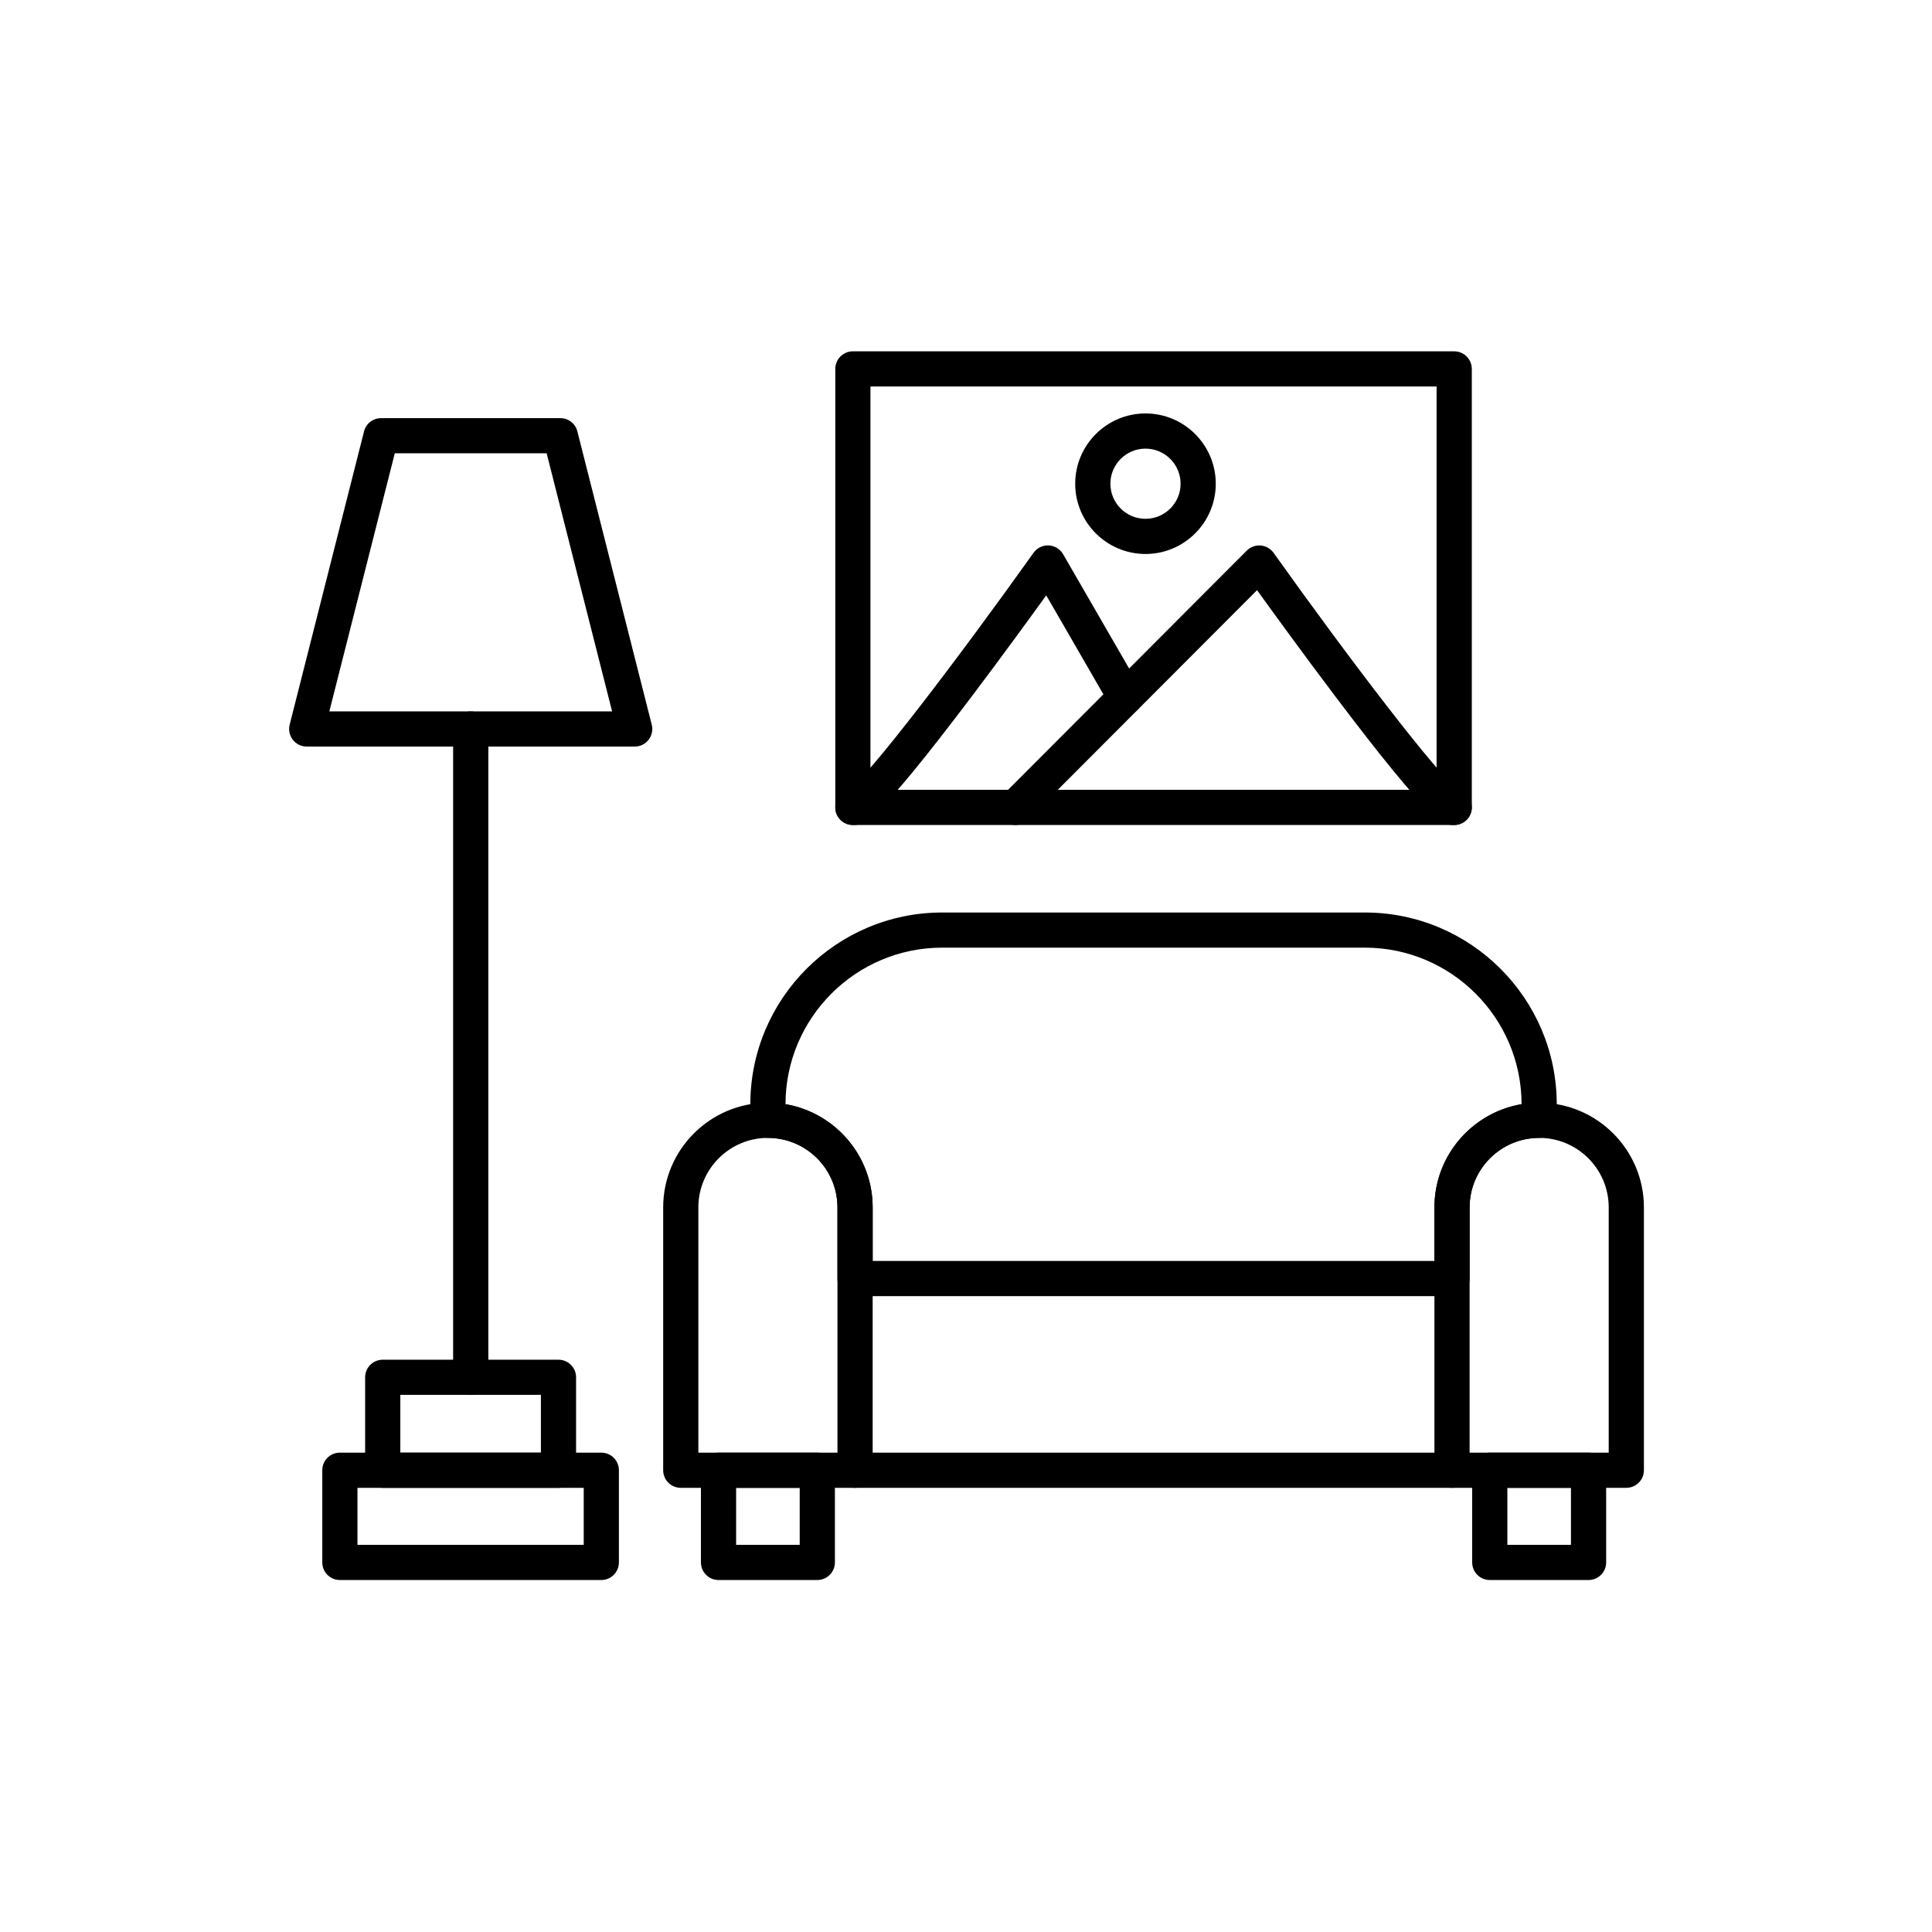
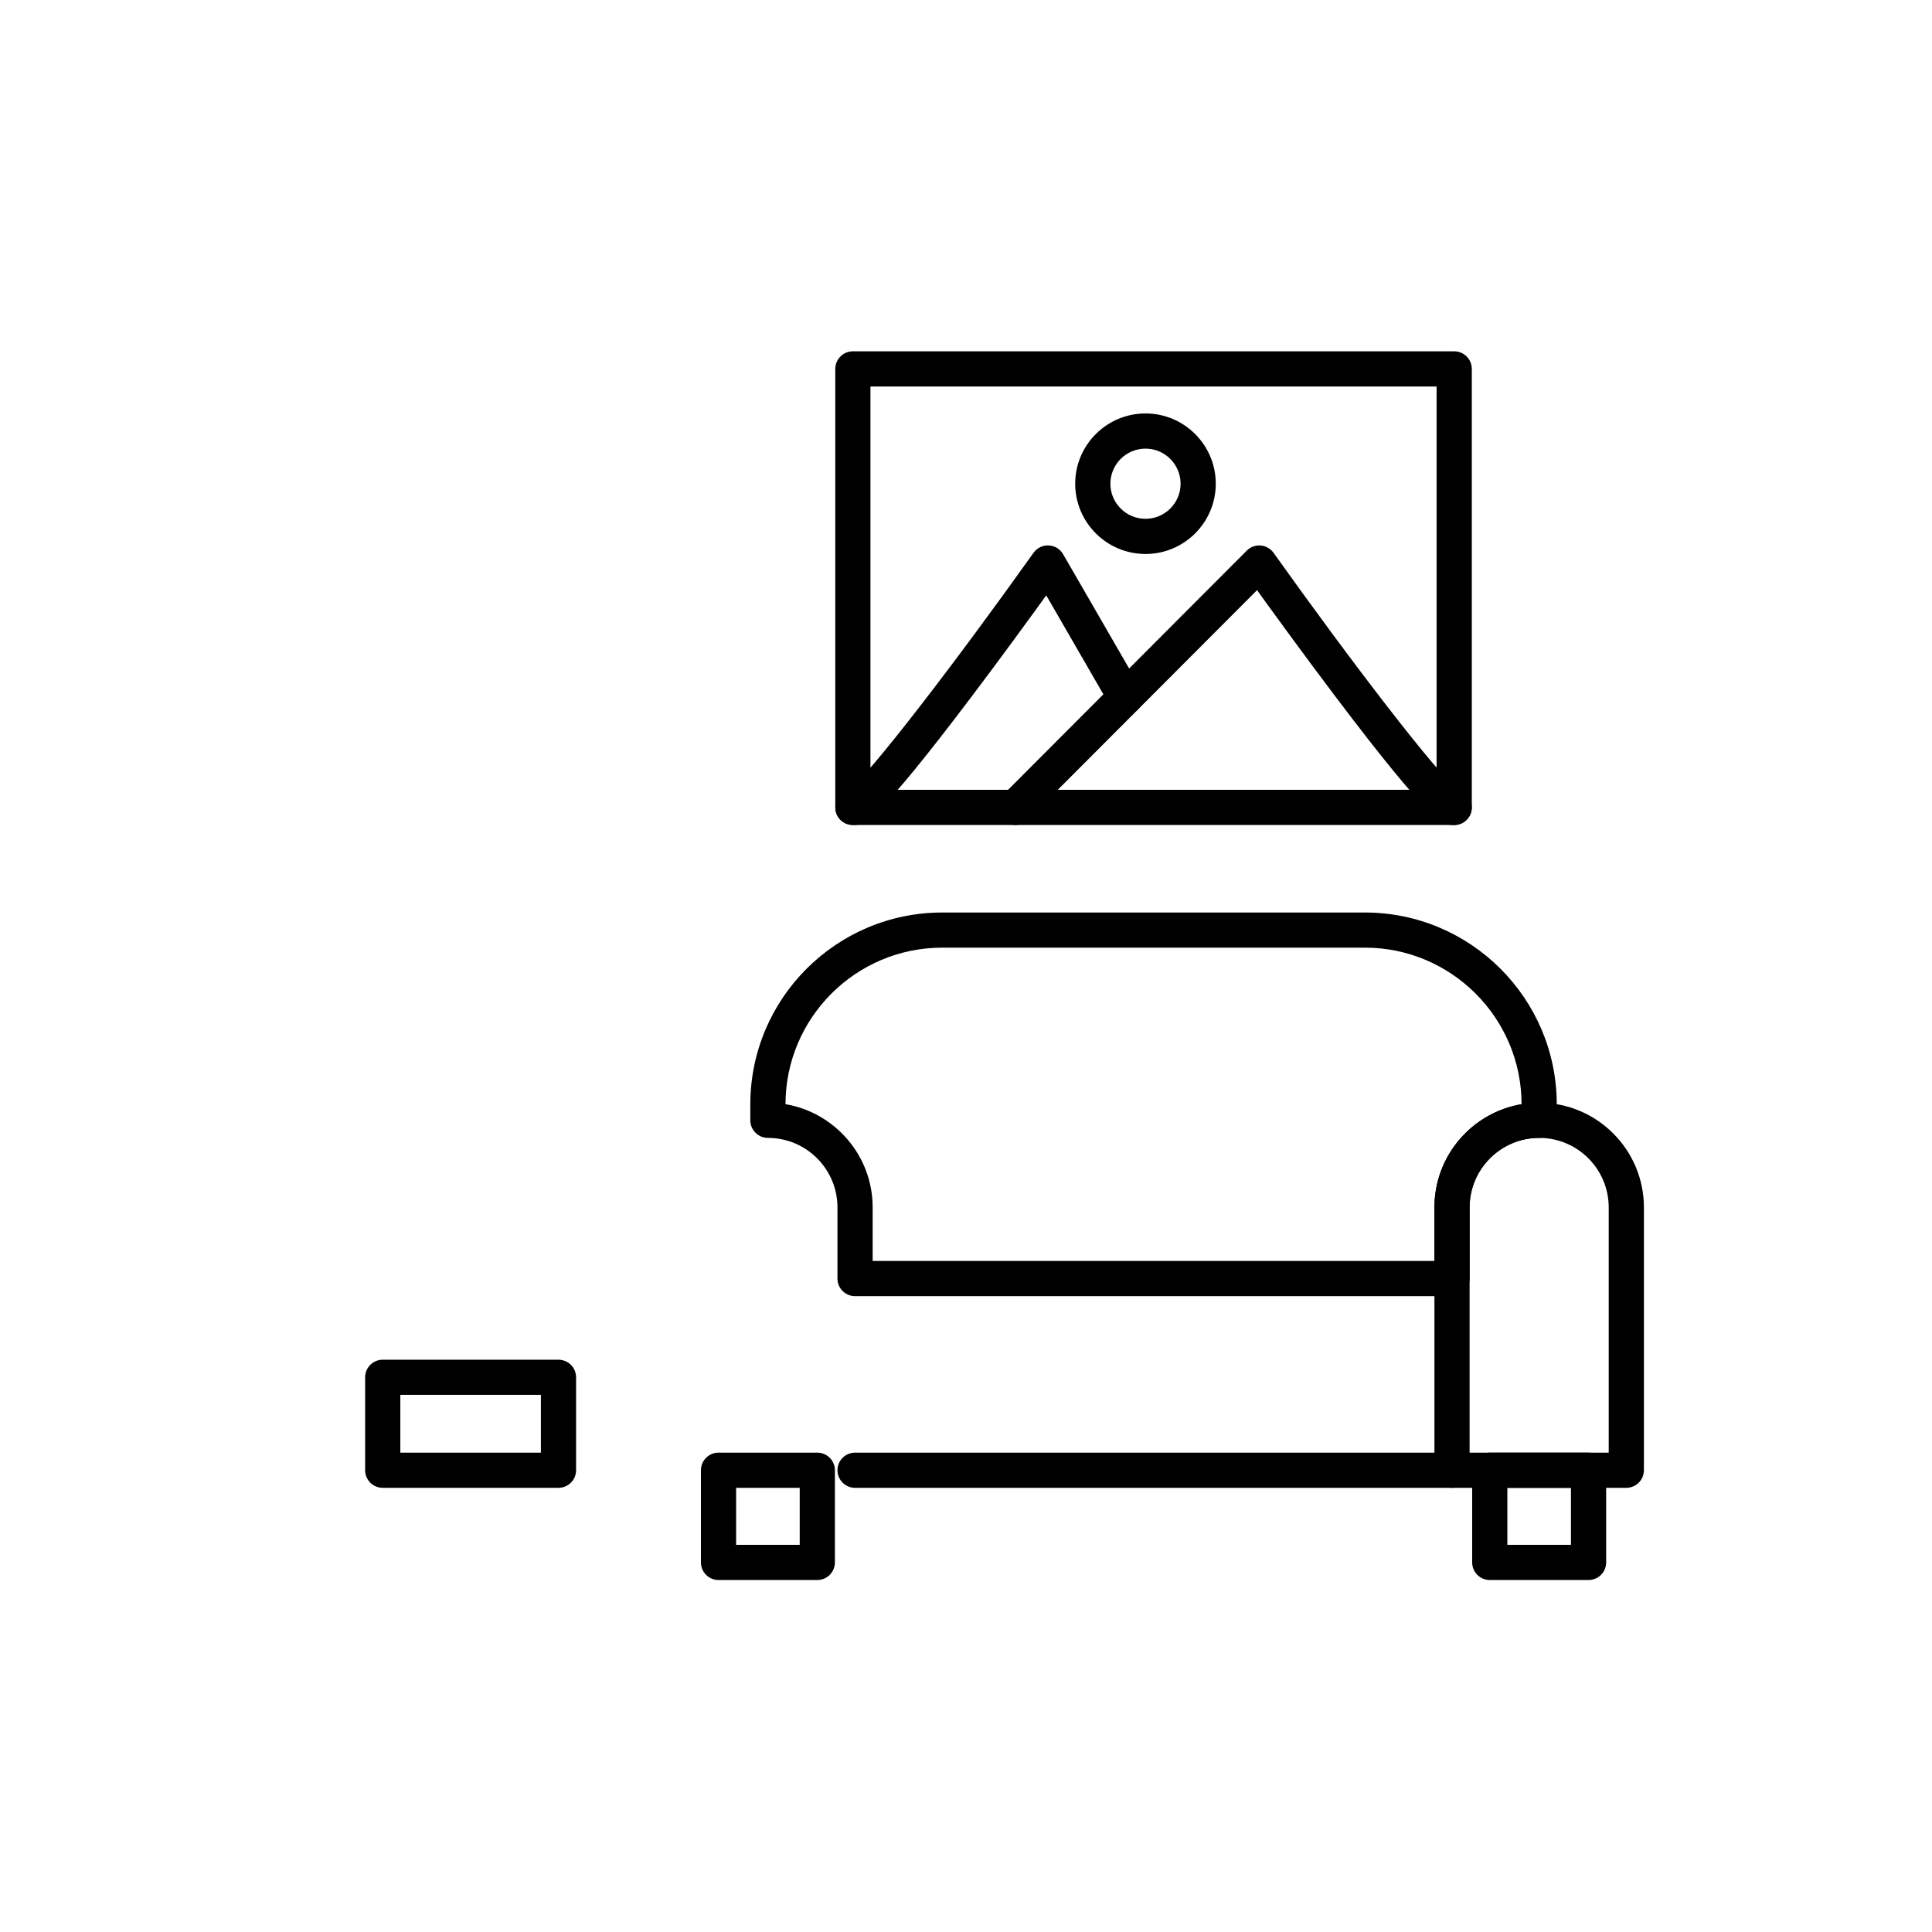
<svg xmlns="http://www.w3.org/2000/svg" width="500" zoomAndPan="magnify" viewBox="0 0 375 375" height="500" preserveAspectRatio="xMidYMid meet">
  <defs>
    <clipPath id="ab0e1a3684">
      <path d="M 278 214 L 319.133 214 L 319.133 289 L 278 289 Z M 278 214 " />
    </clipPath>
    <clipPath id="238fe66537">
      <path d="M 136 281 L 163 281 L 163 306.719 L 136 306.719 Z M 136 281 " />
    </clipPath>
    <clipPath id="ebb49baeb3">
      <path d="M 285 281 L 312 281 L 312 306.719 L 285 306.719 Z M 285 281 " />
    </clipPath>
    <clipPath id="0897861135">
-       <path d="M 62 281 L 121 281 L 121 306.719 L 62 306.719 Z M 62 281 " />
-     </clipPath>
+       </clipPath>
    <clipPath id="764cf6f71d">
      <path d="M 162 68.219 L 286 68.219 L 286 161 L 162 161 Z M 162 68.219 " />
    </clipPath>
  </defs>
  <g id="9a0980920f">
    <rect x="0" width="375" y="0" height="375" style="fill:#ffffff;fill-opacity:1;stroke:none;" />
-     <rect x="0" width="375" y="0" height="375" style="fill:#ffffff;fill-opacity:1;stroke:none;" />
-     <path style=" stroke:none;fill-rule:nonzero;fill:#000000;fill-opacity:1;" d="M 165.965 288.785 L 132.137 288.785 C 130.25 288.785 128.723 287.258 128.723 285.371 L 128.723 234.359 C 128.723 223.148 137.84 214.035 149.051 214.035 C 160.262 214.035 169.383 223.148 169.383 234.359 L 169.383 285.371 C 169.383 287.258 167.852 288.785 165.965 288.785 Z M 135.551 281.957 L 162.551 281.957 L 162.551 234.359 C 162.551 226.914 156.496 220.863 149.051 220.863 C 141.605 220.863 135.551 226.914 135.551 234.359 Z M 135.551 281.957 " />
    <g clip-rule="nonzero" clip-path="url(#ab0e1a3684)">
      <path style=" stroke:none;fill-rule:nonzero;fill:#000000;fill-opacity:1;" d="M 315.664 288.785 L 281.836 288.785 C 279.949 288.785 278.422 287.258 278.422 285.371 L 278.422 234.359 C 278.422 223.148 287.539 214.035 298.75 214.035 C 309.961 214.035 319.082 223.148 319.082 234.359 L 319.082 285.371 C 319.082 287.258 317.551 288.785 315.664 288.785 Z M 285.25 281.957 L 312.25 281.957 L 312.25 234.359 C 312.25 226.914 306.195 220.863 298.75 220.863 C 291.309 220.863 285.25 226.914 285.25 234.359 Z M 285.25 281.957 " />
    </g>
    <path style=" stroke:none;fill-rule:nonzero;fill:#000000;fill-opacity:1;" d="M 281.836 251.582 L 165.965 251.582 C 164.082 251.582 162.551 250.055 162.551 248.168 L 162.551 234.359 C 162.551 226.914 156.496 220.863 149.051 220.863 C 147.164 220.863 145.637 219.332 145.637 217.449 L 145.637 214.348 C 145.637 193.816 162.344 177.117 182.883 177.117 L 264.922 177.117 C 285.457 177.117 302.164 193.816 302.164 214.348 L 302.164 217.449 C 302.164 219.332 300.637 220.863 298.75 220.863 C 291.305 220.863 285.25 226.914 285.25 234.359 L 285.25 248.168 C 285.25 250.055 283.719 251.582 281.836 251.582 Z M 169.383 244.754 L 278.422 244.754 L 278.422 234.359 C 278.422 224.312 285.742 215.949 295.336 214.32 C 295.316 197.562 281.68 183.938 264.922 183.938 L 182.883 183.938 C 166.121 183.938 152.484 197.562 152.465 214.32 C 162.059 215.949 169.383 224.312 169.383 234.359 Z M 169.383 244.754 " />
    <path style=" stroke:none;fill-rule:nonzero;fill:#000000;fill-opacity:1;" d="M 281.836 288.785 L 165.965 288.785 C 164.082 288.785 162.551 287.258 162.551 285.371 C 162.551 283.488 164.082 281.957 165.965 281.957 L 281.836 281.957 C 283.719 281.957 285.25 283.488 285.25 285.371 C 285.25 287.258 283.719 288.785 281.836 288.785 Z M 281.836 288.785 " />
    <g clip-rule="nonzero" clip-path="url(#238fe66537)">
      <path style=" stroke:none;fill-rule:nonzero;fill:#000000;fill-opacity:1;" d="M 158.637 306.68 L 139.465 306.68 C 137.578 306.68 136.051 305.148 136.051 303.266 L 136.051 285.371 C 136.051 283.488 137.578 281.957 139.465 281.957 L 158.637 281.957 C 160.523 281.957 162.055 283.488 162.055 285.371 L 162.055 303.266 C 162.055 305.148 160.523 306.68 158.637 306.68 Z M 142.879 299.852 L 155.223 299.852 L 155.223 288.785 L 142.879 288.785 Z M 142.879 299.852 " />
    </g>
    <g clip-rule="nonzero" clip-path="url(#ebb49baeb3)">
      <path style=" stroke:none;fill-rule:nonzero;fill:#000000;fill-opacity:1;" d="M 308.336 306.68 L 289.164 306.68 C 287.277 306.68 285.75 305.148 285.75 303.266 L 285.75 285.371 C 285.75 283.488 287.277 281.957 289.164 281.957 L 308.336 281.957 C 310.223 281.957 311.754 283.488 311.754 285.371 L 311.754 303.266 C 311.754 305.148 310.223 306.68 308.336 306.68 Z M 292.578 299.852 L 304.922 299.852 L 304.922 288.785 L 292.578 288.785 Z M 292.578 299.852 " />
    </g>
    <path style=" stroke:none;fill-rule:nonzero;fill:#000000;fill-opacity:1;" d="M 108.395 288.785 L 74.289 288.785 C 72.402 288.785 70.871 287.258 70.871 285.371 L 70.871 267.336 C 70.871 265.449 72.402 263.922 74.289 263.922 L 108.402 263.922 C 110.289 263.922 111.816 265.449 111.816 267.336 L 111.816 285.371 C 111.812 287.258 110.281 288.785 108.395 288.785 Z M 77.703 281.957 L 104.988 281.957 L 104.988 270.742 L 77.703 270.742 Z M 77.703 281.957 " />
-     <path style=" stroke:none;fill-rule:nonzero;fill:#000000;fill-opacity:1;" d="M 91.367 270.742 C 89.484 270.742 87.953 269.215 87.953 267.328 L 87.953 141.496 C 87.953 139.609 89.484 138.082 91.367 138.082 C 93.254 138.082 94.785 139.609 94.785 141.496 L 94.785 267.328 C 94.785 269.219 93.254 270.742 91.367 270.742 Z M 91.367 270.742 " />
-     <path style=" stroke:none;fill-rule:nonzero;fill:#000000;fill-opacity:1;" d="M 123.199 144.91 L 59.535 144.91 C 58.48 144.91 57.492 144.422 56.84 143.594 C 56.191 142.762 55.969 141.68 56.223 140.66 L 70.66 83.73 C 71.043 82.215 72.406 81.16 73.969 81.16 L 108.758 81.16 C 110.324 81.16 111.688 82.219 112.066 83.73 L 126.504 140.66 C 126.766 141.68 126.531 142.762 125.887 143.594 C 125.246 144.422 124.25 144.91 123.199 144.91 Z M 63.922 138.082 L 118.809 138.082 L 106.102 87.98 L 76.629 87.98 Z M 63.922 138.082 " />
    <g clip-rule="nonzero" clip-path="url(#0897861135)">
      <path style=" stroke:none;fill-rule:nonzero;fill:#000000;fill-opacity:1;" d="M 116.715 306.68 L 65.969 306.68 C 64.082 306.68 62.555 305.148 62.555 303.266 L 62.555 285.371 C 62.555 283.488 64.082 281.957 65.969 281.957 L 116.715 281.957 C 118.602 281.957 120.129 283.488 120.129 285.371 L 120.129 303.266 C 120.129 305.148 118.602 306.68 116.715 306.68 Z M 69.383 299.852 L 113.301 299.852 L 113.301 288.785 L 69.383 288.785 Z M 69.383 299.852 " />
    </g>
    <g clip-rule="nonzero" clip-path="url(#764cf6f71d)">
      <path style=" stroke:none;fill-rule:nonzero;fill:#000000;fill-opacity:1;" d="M 282.258 160.129 L 165.547 160.129 C 163.66 160.129 162.129 158.602 162.129 156.715 L 162.129 71.605 C 162.129 69.719 163.66 68.191 165.547 68.191 L 282.262 68.191 C 284.148 68.191 285.676 69.719 285.676 71.605 L 285.676 156.715 C 285.672 158.602 284.141 160.129 282.258 160.129 Z M 168.953 153.301 L 278.84 153.301 L 278.84 75.02 L 168.953 75.02 Z M 168.953 153.301 " />
    </g>
    <path style=" stroke:none;fill-rule:nonzero;fill:#000000;fill-opacity:1;" d="M 165.547 160.129 C 163.66 160.129 162.129 158.602 162.129 156.715 C 162.129 155.145 163.191 153.816 164.645 153.422 C 168.469 150.781 185.781 128.113 200.609 107.297 C 201.285 106.348 202.395 105.809 203.555 105.867 C 204.719 105.922 205.766 106.566 206.348 107.57 L 221.391 133.613 C 222.332 135.242 221.773 137.336 220.141 138.277 C 218.504 139.219 216.414 138.66 215.473 137.027 L 203.074 115.559 C 199.797 120.094 194.332 127.602 188.711 135.047 C 169.773 160.129 167.715 160.129 165.547 160.129 Z M 164.461 153.539 Z M 165.547 153.301 C 165.539 153.301 165.539 153.301 165.547 153.301 C 165.539 153.301 165.539 153.301 165.547 153.301 Z M 165.547 153.301 " />
    <path style=" stroke:none;fill-rule:nonzero;fill:#000000;fill-opacity:1;" d="M 197.082 160.129 C 196.211 160.129 195.34 159.797 194.668 159.133 C 193.336 157.801 193.328 155.641 194.664 154.305 L 242 106.871 C 242.711 106.16 243.695 105.797 244.695 105.879 C 245.699 105.965 246.613 106.484 247.199 107.301 C 262.027 128.117 279.34 150.789 283.164 153.426 C 284.609 153.824 285.676 155.145 285.676 156.723 C 285.676 158.605 284.148 160.137 282.262 160.137 C 280.086 160.137 278.035 160.137 259.098 135.059 C 253.027 127.02 247.141 118.914 243.992 114.547 L 199.5 159.129 C 198.832 159.797 197.953 160.129 197.082 160.129 Z M 282.258 153.301 C 282.262 153.301 282.262 153.301 282.258 153.301 C 282.262 153.301 282.262 153.301 282.258 153.301 Z M 282.258 153.301 " />
    <path style=" stroke:none;fill-rule:nonzero;fill:#000000;fill-opacity:1;" d="M 222.34 107.527 C 214.816 107.527 208.695 101.41 208.695 93.891 C 208.695 86.367 214.816 80.25 222.34 80.25 C 229.863 80.25 235.98 86.367 235.98 93.891 C 235.98 101.41 229.863 107.527 222.34 107.527 Z M 222.34 87.078 C 218.578 87.078 215.527 90.133 215.527 93.891 C 215.527 97.648 218.578 100.699 222.34 100.699 C 226.098 100.699 229.152 97.648 229.152 93.891 C 229.152 90.133 226.09 87.078 222.34 87.078 Z M 222.34 87.078 " />
  </g>
</svg>